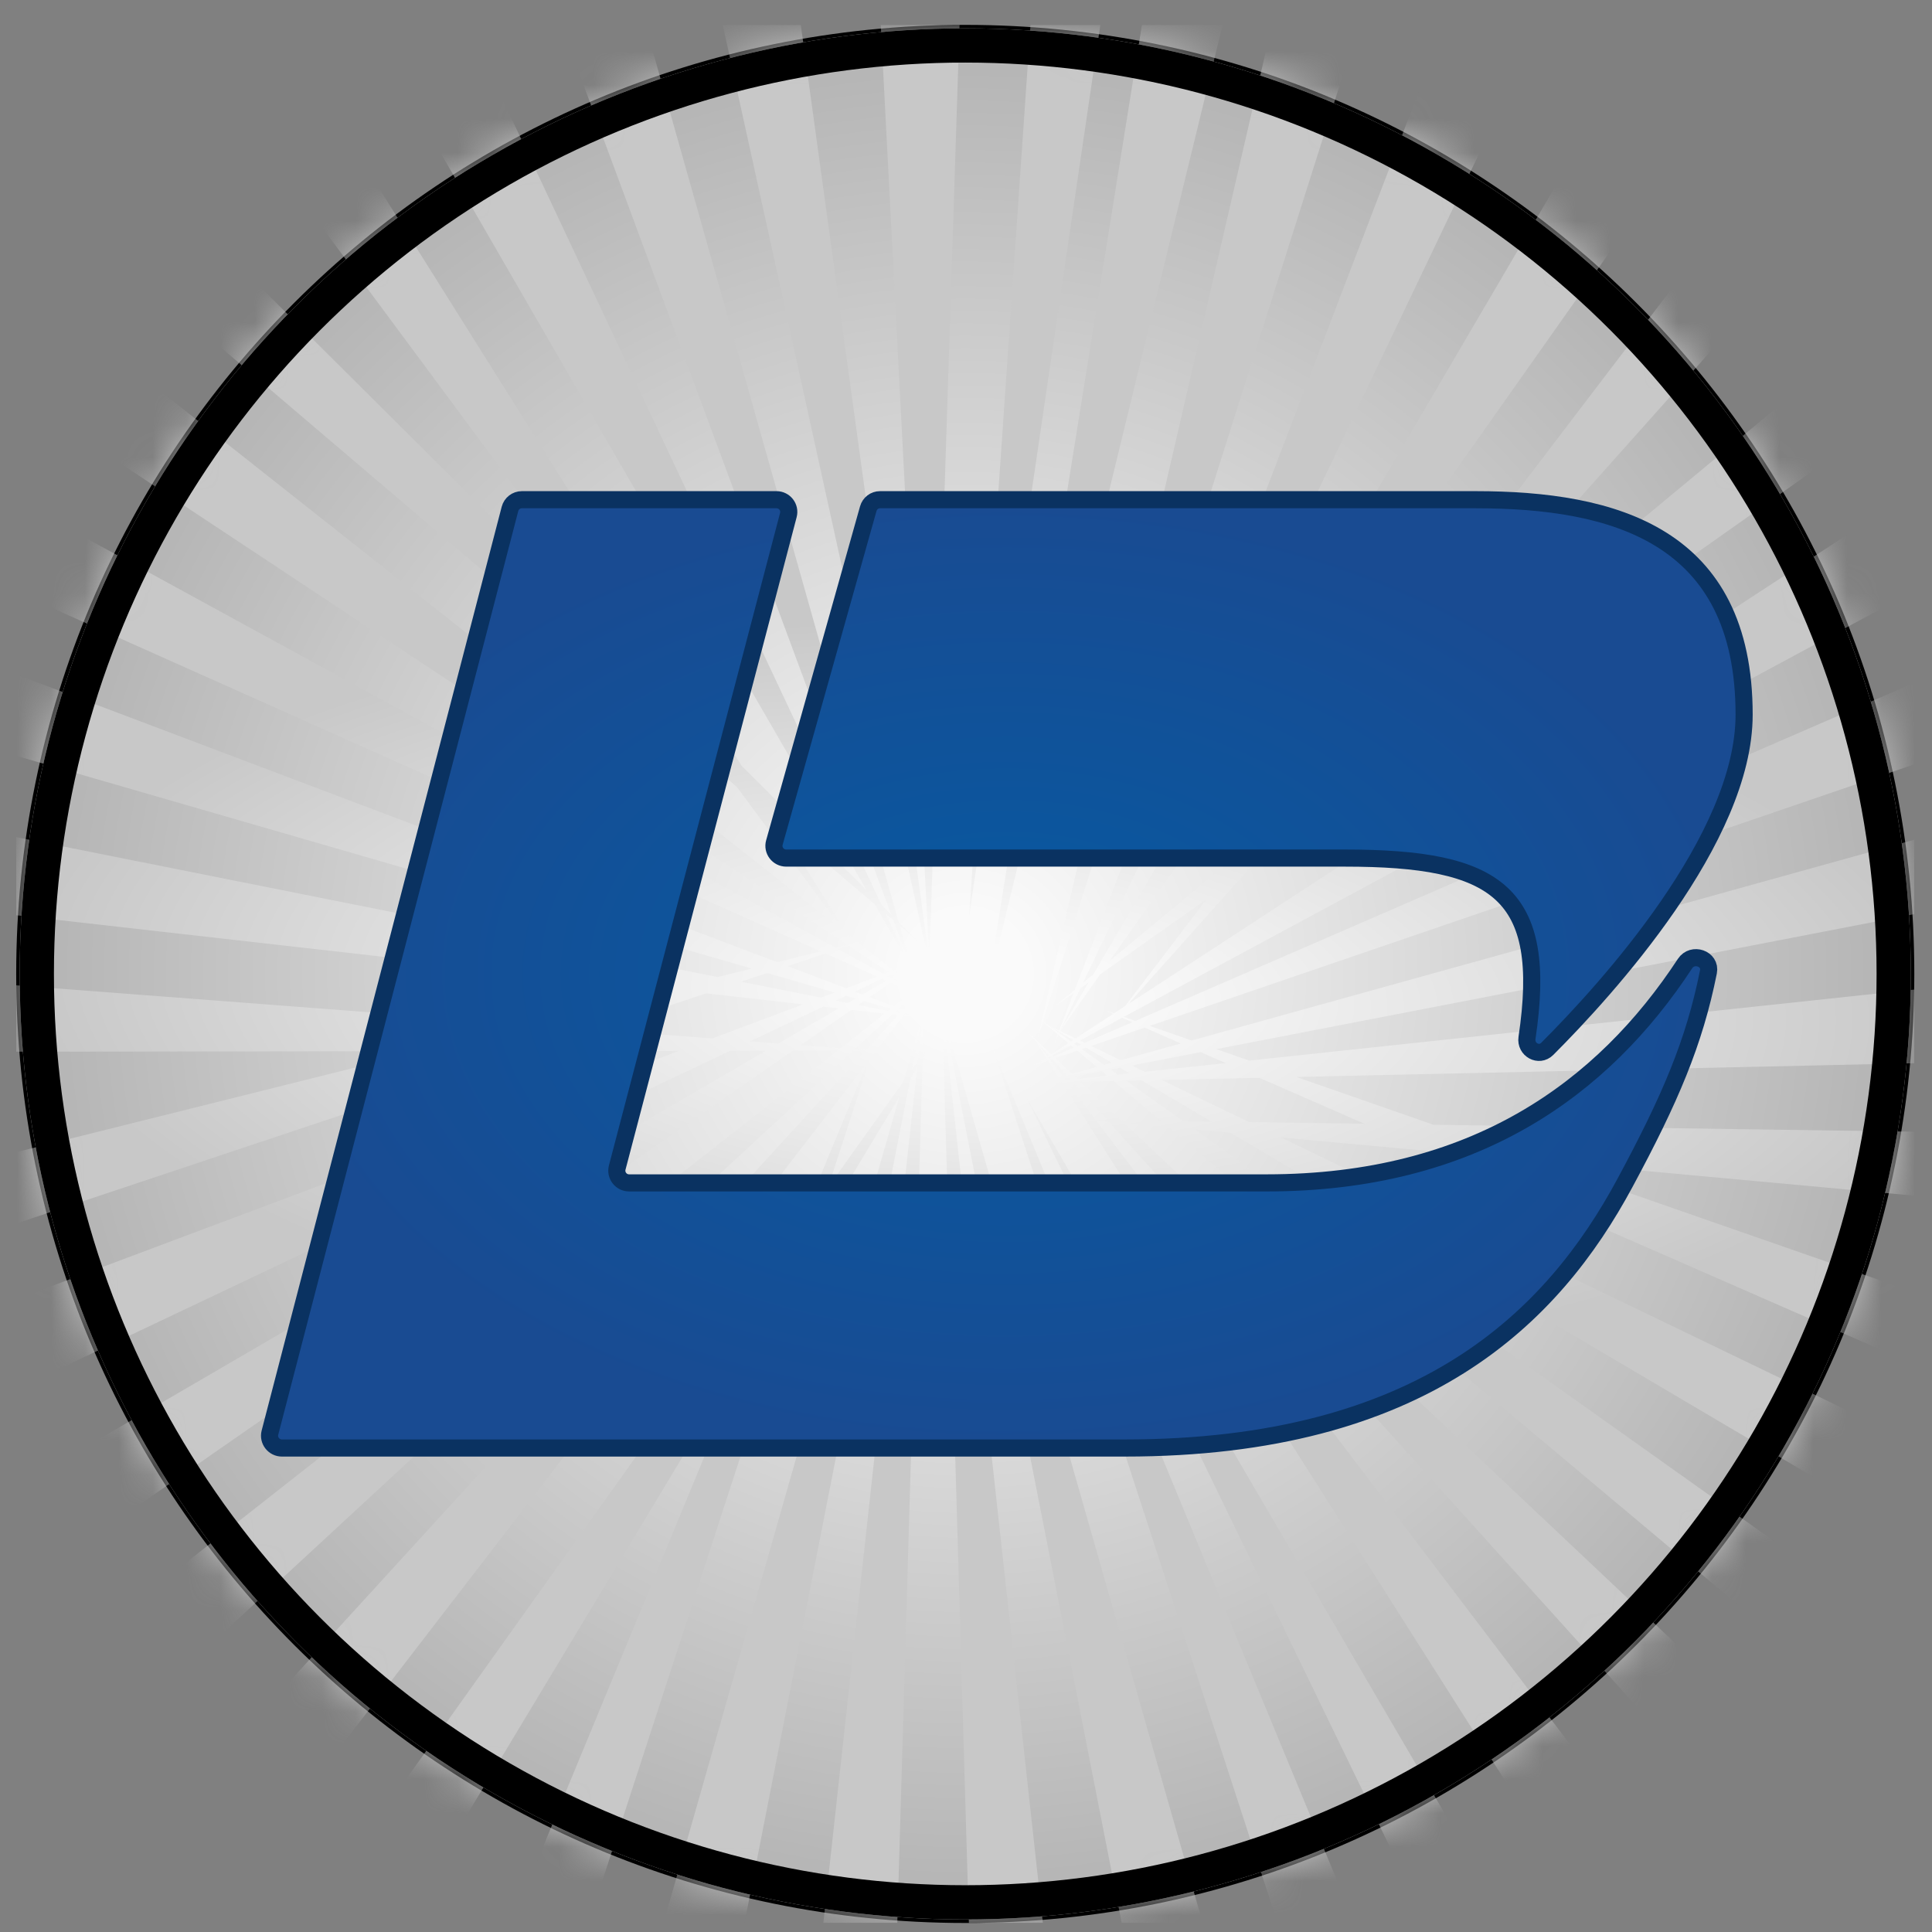
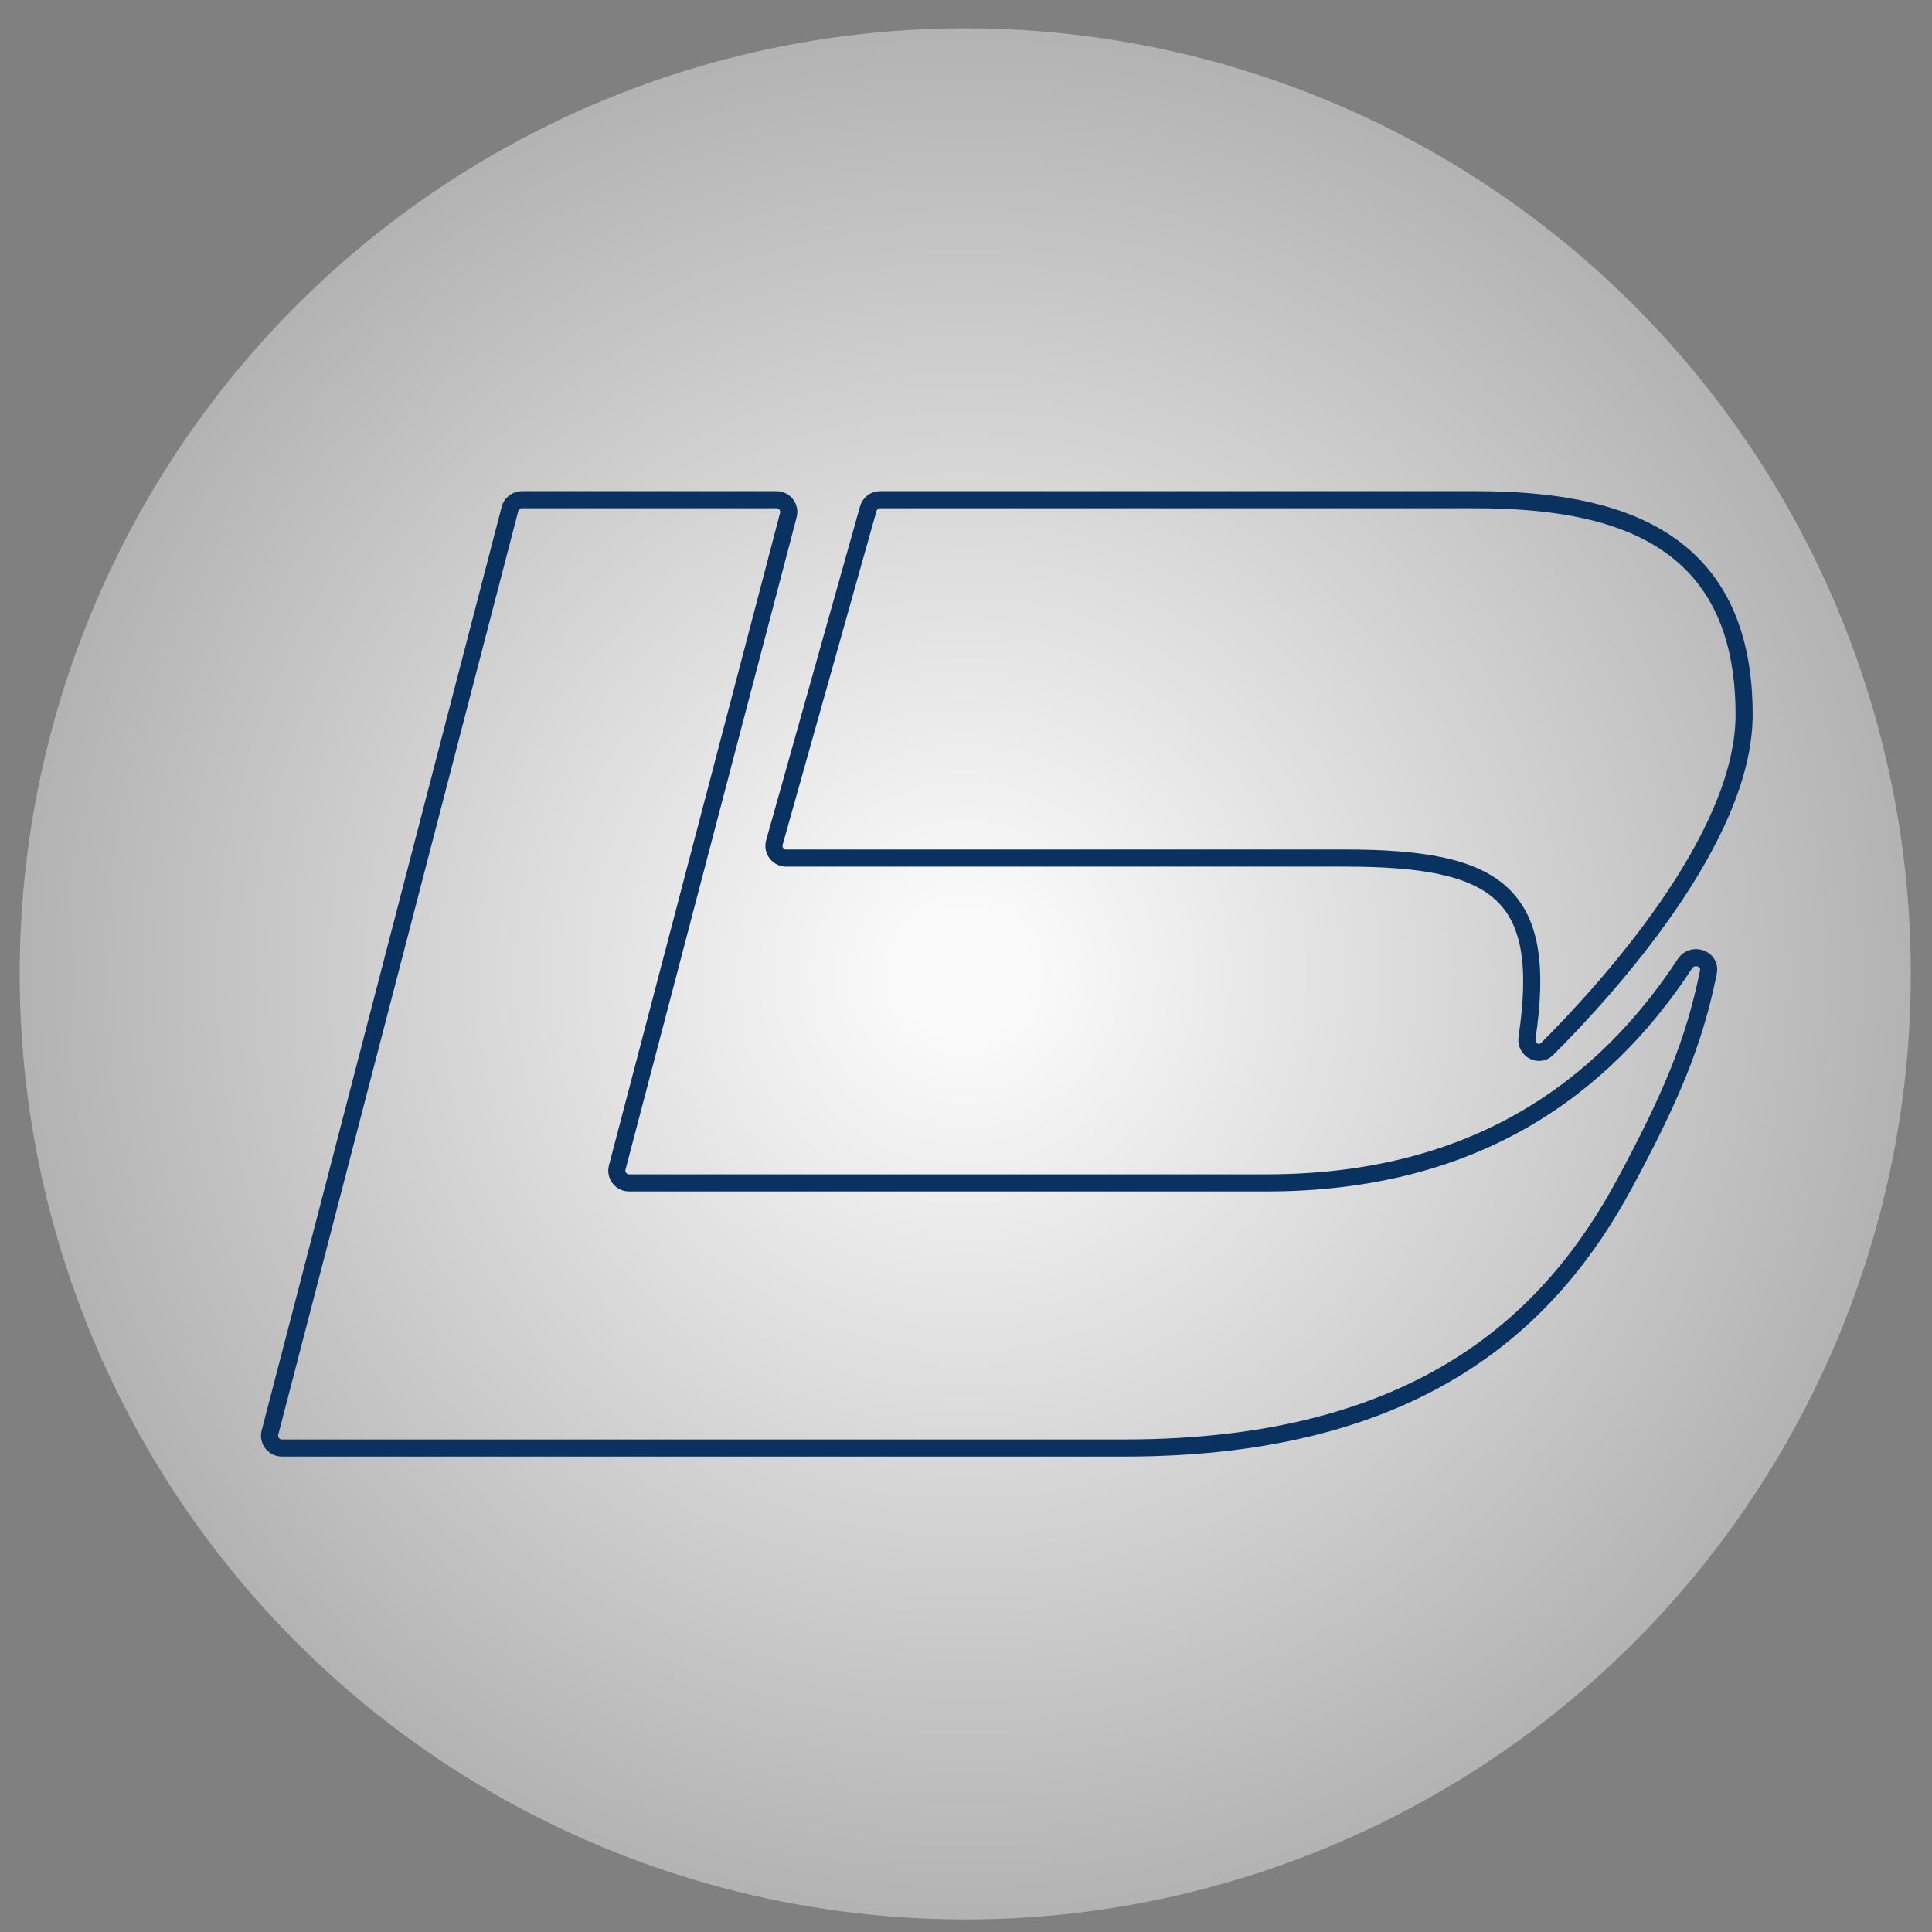
<svg xmlns="http://www.w3.org/2000/svg" width="57" height="57" viewBox="0 0 57 57" fill="none">
  <rect x="0" y="0" width="57" height="57" fill="#808080" stroke="none" />
  <g clip-path="url(#clip0_4672_10960)">
-     <path d="M28.479 1.234C43.666 1.234 55.978 13.546 55.978 28.734C55.978 43.922 43.666 56.234 28.479 56.234C13.291 56.234 0.978 43.922 0.978 28.734C0.978 13.546 13.291 1.234 28.479 1.234Z" fill="white" stroke="black" />
    <circle cx="28.478" cy="28.733" r="27.897" fill="url(#paint0_radial_4672_10960)" />
    <mask id="mask0_4672_10960" style="mask-type:alpha" maskUnits="userSpaceOnUse" x="0" y="0" width="57" height="57">
-       <circle cx="28.478" cy="28.733" r="27.897" fill="#D9D9D9" />
-     </mask>
+       </mask>
    <g mask="url(#mask0_4672_10960)">
      <path fill-rule="evenodd" clip-rule="evenodd" d="M20.287 -3.969L27.368 28.216L27.202 28.318L26.864 28.445L26.543 27.309L27.07 27.758L26.513 27.204L17.883 -3.364C17.821 -3.583 17.574 -3.691 17.371 -3.587L15.626 -2.698C15.462 -2.614 15.387 -2.422 15.451 -2.25L26.294 26.986L26.012 26.706L12.955 -1.046C12.858 -1.252 12.595 -1.318 12.412 -1.182L10.78 0.034C10.633 0.144 10.591 0.346 10.683 0.505L25.563 26.258L21.878 22.592L9.083 2.209C8.974 2.035 8.741 1.987 8.572 2.103L7.236 3.023C7.068 3.139 7.029 3.372 7.151 3.536L19.586 20.312L5.581 6.378C5.436 6.233 5.2 6.238 5.061 6.388L3.957 7.577C3.818 7.728 3.831 7.965 3.988 8.098L21.741 23.219L24.899 27.479L2.071 9.435C1.927 9.321 1.721 9.333 1.591 9.463L0.152 10.902C-0.009 11.064 0.018 11.333 0.209 11.459L25 27.87L24.648 27.958L-1.344 13.755C-1.505 13.667 -1.706 13.713 -1.812 13.863L-2.945 15.462C-3.076 15.648 -3.005 15.908 -2.797 16.001L24.213 28.067L22.93 28.387L-3.74 18.302C-3.953 18.221 -4.187 18.356 -4.224 18.581L-4.546 20.513C-4.577 20.694 -4.466 20.869 -4.29 20.92L22.177 28.575L21.174 28.826L-4.806 23.643C-5.03 23.598 -5.239 23.77 -5.238 23.999L-5.231 26.034C-5.23 26.218 -5.092 26.371 -4.91 26.392L19.741 29.183L15.58 30.222L-4.491 28.691C-4.696 28.675 -4.873 28.834 -4.88 29.039L-4.934 30.66C-4.941 30.865 -4.777 31.034 -4.572 31.034L12.41 31.014L-3.862 35.076C-4.061 35.126 -4.179 35.33 -4.122 35.527L-3.675 37.086C-3.618 37.283 -3.408 37.394 -3.213 37.329L15.729 31.009L20.034 31.004L-3.06 39.661C-3.231 39.725 -3.328 39.908 -3.284 40.086L-2.795 42.062C-2.741 42.284 -2.496 42.4 -2.29 42.302L21.54 31.003L22.595 31.001L-1.127 44.817C-1.285 44.909 -1.349 45.106 -1.276 45.274L-0.493 47.07C-0.402 47.279 -0.143 47.353 0.045 47.222L23.384 31L24.711 30.999L1.517 49.223C1.338 49.364 1.332 49.634 1.505 49.782L2.993 51.057C3.132 51.176 3.339 51.172 3.473 51.048L25.169 30.998L25.541 30.998L5.538 52.897C5.384 53.066 5.423 53.333 5.619 53.451L7.365 54.497C7.522 54.591 7.725 54.553 7.837 54.407L25.589 31.346L23.563 36.246L10.021 55.237C9.902 55.404 9.946 55.638 10.119 55.75L11.478 56.634C11.65 56.746 11.88 56.693 11.985 56.518L22.181 39.588L14.201 58.891C14.123 59.08 14.217 59.296 14.409 59.367L15.928 59.935C16.121 60.007 16.335 59.904 16.398 59.708L23.848 36.82L26.53 32.368L18.364 60.971C18.314 61.147 18.404 61.334 18.573 61.404L20.452 62.186C20.663 62.274 20.902 62.146 20.946 61.922L26.857 31.825L27.061 31.485L23.66 62.483C23.64 62.665 23.759 62.833 23.938 62.874L25.848 63.313C26.07 63.364 26.284 63.199 26.29 62.971L27.221 31.22L27.625 30.55L27.224 31.112L27.255 30.044L27.577 30.144L27.256 30.023L27.271 29.505L27.236 29.895L27.205 30.003L26.754 29.833L27.115 29.363L27.772 29.657L27.424 29.475L27.179 29.281L27.55 28.798L27.843 28.538L27.038 29.17L26.561 28.792L26.88 28.57L26.98 28.857L26.896 28.559L27.371 28.229L27.481 28.73L27.421 28.342L27.425 28.191L27.537 28.114L27.426 28.182L28.461 -3.958C28.467 -4.142 28.335 -4.3 28.153 -4.328L26.14 -4.629C25.914 -4.663 25.714 -4.481 25.726 -4.252L27.413 28.19L27.401 28.197L22.957 -4.136C22.932 -4.317 22.775 -4.451 22.591 -4.448L20.633 -4.408C20.405 -4.403 20.238 -4.192 20.287 -3.969ZM27.421 28.342L27.402 28.208L27.413 28.2L27.421 28.342ZM27.55 28.798L27.138 29.249L27.097 29.217L27.55 28.798ZM27.424 29.475L27.146 29.323L27.163 29.302L27.424 29.475ZM27.236 29.895L27.223 30.01L27.214 30.007L27.236 29.895ZM27.202 28.318L26.881 28.505L26.872 28.474L27.202 28.318ZM21.863 28.963L22.632 28.706L24.626 29.283L24.224 29.434L21.863 28.963ZM23.239 28.504L24.964 29.156L25.882 28.812L24.357 28.131L23.239 28.504ZM24.663 29.522L24.961 29.38L25.24 29.46L25.015 29.592L24.663 29.522ZM25.225 29.255L25.448 29.339L26.148 28.931L26.024 28.876L25.225 29.255ZM25.322 29.653L25.494 29.534L26.284 29.763L26.2 29.828L25.322 29.653ZM25.659 29.419L26.376 29.69L26.909 29.271L26.278 28.989L25.659 29.419ZM26.394 29.867L26.453 29.812L26.589 29.851L26.546 29.897L26.394 29.867ZM26.524 29.746L26.643 29.791L27.058 29.337L26.996 29.31L26.524 29.746ZM26.683 29.925L26.712 29.887L27.198 30.027L27.198 30.027L26.683 29.925ZM26.651 29.966L27.198 30.028L26.664 31.897L24.432 35.027L25.66 31.253L26.651 29.966ZM26.326 29.929L26.499 29.949L25.554 30.983L25.214 30.957L26.326 29.929ZM26.104 29.904L24.803 30.926L23.621 30.836L25.122 29.793L26.104 29.904ZM24.743 29.75L22.965 30.785L22.131 30.722L24.29 29.698L24.743 29.75ZM23.697 29.631L21.015 30.637L17.622 30.378L20.832 29.307L23.697 29.631ZM26.91 31.552L27.209 30.03L27.22 30.034L27.08 31.314L26.91 31.552ZM26.851 28.487L26.861 28.516L26.487 28.734L26.426 28.686L26.849 28.485L26.851 28.487ZM26.851 28.487L26.85 28.485L26.85 28.485L26.851 28.487ZM26.313 28.739L26.39 28.791L26.284 28.852L26.187 28.799L26.313 28.739ZM26.968 29.226L26.391 28.91L26.479 28.849L27.004 29.197L26.968 29.226ZM26.228 28.683L26.078 28.739L24.734 28.005L25.046 27.901L26.228 28.683ZM26.36 28.633L25.318 27.81L25.549 27.733L25.299 27.796L24.991 27.552L22.881 24.19L25.808 26.683L26.833 28.456L26.36 28.633ZM26.838 28.454L26.836 28.455L26.131 26.958L26.354 27.148L26.838 28.454ZM30.675 -3.212L28.591 27.037L33.006 -2.954C33.035 -3.156 32.891 -3.343 32.688 -3.366L31.076 -3.546C30.872 -3.569 30.689 -3.417 30.675 -3.212ZM28.768 62.971L27.787 29.505L27.823 29.895L31.399 62.483C31.419 62.665 31.299 62.833 31.12 62.874L29.21 63.313C28.988 63.364 28.775 63.199 28.768 62.971ZM27.823 29.895L36.694 60.971C36.744 61.147 36.655 61.334 36.485 61.404L34.606 62.186C34.395 62.274 34.157 62.146 34.112 61.922L27.823 29.895ZM38.66 59.708L29.276 30.877L40.857 58.891C40.935 59.08 40.841 59.296 40.65 59.367L39.13 59.935C38.937 60.007 38.724 59.904 38.66 59.708ZM30.768 30.132L40.732 -1.291C40.801 -1.508 40.654 -1.734 40.428 -1.759L38.48 -1.976C38.298 -1.996 38.129 -1.877 38.088 -1.698L30.738 30.11L30.612 30.016L30.736 30.12L30.707 30.244L30.612 30.624L30.764 30.144L31.207 30.516L31.099 30.799L31.222 30.528L31.519 30.777L31.016 31.106L30.268 30.4L30.537 30.686L30.866 31.204L30.6 31.378L30.238 31.527L30.922 31.293L31.236 31.787L30.389 32.022L30.772 31.941L31.325 31.928L47.854 57.972C47.952 58.127 48.151 58.183 48.316 58.104L50.15 57.22C50.356 57.121 50.419 56.858 50.281 56.675L32.337 33.056L32.707 33.09L52.504 55.021C52.627 55.157 52.832 55.179 52.981 55.073L54.578 53.938C54.764 53.806 54.783 53.537 54.617 53.38L33.163 33.132L34.47 33.252L56.264 51.531C56.439 51.678 56.704 51.628 56.813 51.428L57.755 49.71C57.844 49.549 57.797 49.348 57.648 49.242L35.253 33.324L36.299 33.42L59.033 46.842C59.23 46.958 59.484 46.864 59.559 46.648L60.224 44.725C60.284 44.551 60.204 44.361 60.039 44.281L37.791 33.558L42.075 33.952L60.403 41.973C60.591 42.055 60.81 41.964 60.884 41.772L61.471 40.26C61.545 40.069 61.446 39.855 61.253 39.788L45.367 34.255L62.326 35.814C62.53 35.833 62.708 35.679 62.72 35.475L62.812 33.856C62.824 33.65 62.662 33.477 62.457 33.474L42.293 33.184L38.246 31.774L63.082 31.222C63.265 31.218 63.416 31.077 63.434 30.895L63.625 28.868C63.646 28.641 63.454 28.451 63.227 28.475L36.858 31.291L35.885 30.952L62.959 25.716C63.139 25.682 63.265 25.517 63.251 25.334L63.105 23.381C63.088 23.153 62.867 22.998 62.647 23.059L35.156 30.698L33.92 30.267L61.916 20.69C62.132 20.616 62.226 20.364 62.111 20.167L61.128 18.472C61.036 18.313 60.84 18.249 60.671 18.322L33.497 30.12L33.155 30.001L59.333 15.895C59.534 15.787 59.586 15.521 59.439 15.345L58.136 13.782C58.019 13.641 57.815 13.61 57.661 13.711L33.29 29.621L36.819 25.665L55.873 12.206C56.041 12.088 56.076 11.853 55.95 11.69L54.959 10.406C54.834 10.244 54.599 10.218 54.442 10.349L39.226 22.967L53.136 7.374C53.272 7.222 53.254 6.987 53.097 6.856L51.85 5.819C51.692 5.687 51.456 5.714 51.331 5.878L36.741 25.028L32.741 28.345L49.892 4.037C49.998 3.887 49.975 3.681 49.838 3.559L48.323 2.2C48.152 2.048 47.885 2.09 47.77 2.287L32.254 28.749L31.949 29.002L45.393 0.862C45.472 0.696 45.414 0.498 45.259 0.4L43.601 -0.644C43.408 -0.765 43.152 -0.68 43.071 -0.467L31.712 29.199L31.108 29.7L31.673 29.3L31.25 30.405L30.927 30.249L30.768 30.132ZM30.927 30.249L31.239 30.433L31.228 30.463L30.927 30.249ZM34.84 30.786L33.771 30.318L32.191 30.859L33.063 31.279L34.84 30.786ZM32.797 31.353L32.044 30.909L31.916 30.953L32.569 31.417L32.797 31.353ZM32.764 31.555L33.047 31.501L33.329 31.668L32.975 31.705L32.764 31.555ZM32.353 31.477L31.783 30.998L31.137 31.219L31.624 31.679L32.353 31.477ZM31.709 31.759L32.506 31.605L32.665 31.738L31.786 31.832L31.709 31.759ZM31.472 31.721L31.046 31.25L30.982 31.272L31.349 31.756L31.472 31.721ZM31.398 31.82L31.536 31.793L31.59 31.853L31.436 31.87L31.398 31.82ZM31.478 31.925L32.326 33.041L32.667 33.046L31.652 31.921L31.478 31.925ZM31.875 31.916L33.078 33.051L34.251 33.068L32.851 31.894L31.875 31.916ZM33.23 31.886L34.906 33.078L35.738 33.09L33.682 31.876L33.23 31.886ZM34.274 31.863L36.853 33.106L40.253 33.154L37.155 31.799L34.274 31.863ZM36.164 31.365L35.424 31.041L33.387 31.435L33.771 31.62L36.164 31.365ZM31.297 31.885L30.772 31.941L31.272 31.844L31.297 31.885ZM30.6 31.378L30.88 31.227L30.895 31.25L30.6 31.378ZM30.537 30.686L30.953 31.147L30.909 31.176L30.537 30.686ZM31.26 30.446L31.246 30.476L31.598 30.726L31.663 30.684L31.26 30.446ZM31.77 30.747L31.689 30.791L31.788 30.862L31.89 30.818L31.77 30.747ZM32.003 30.768L31.86 30.699L33.106 30.027L33.407 30.159L32.003 30.768ZM32.844 29.912L31.733 30.638L31.278 30.419L32.459 28.745L35.599 26.527L33.193 29.684L32.864 29.899L32.626 29.817L32.844 29.912ZM31.276 30.418L32.113 28.989L31.875 29.158L31.273 30.416L31.276 30.418ZM31.677 30.91L31.595 30.841L31.048 31.136L31.082 31.168L31.677 30.91ZM37.012 -3.128L29.088 29.401L29.157 29.015L34.346 -3.355C34.375 -3.536 34.535 -3.667 34.719 -3.659L36.676 -3.575C36.904 -3.565 37.066 -3.35 37.012 -3.128ZM27.043 29.267L27.096 29.296L27.117 29.272L27.071 29.241L27.043 29.267ZM30.977 31.174L31.003 31.203L30.948 31.227L30.928 31.201L30.977 31.174ZM45.604 58.601L30.304 32.424L43.532 59.699C43.621 59.883 43.846 59.956 44.026 59.861L45.461 59.103C45.642 59.007 45.707 58.778 45.604 58.601Z" fill="url(#paint1_radial_4672_10960)" />
    </g>
-     <circle cx="28.478" cy="28.733" r="27.392" stroke="black" stroke-width="1.01" />
-     <path d="M7.964 42.269L15.046 15.014C15.088 14.854 15.232 14.743 15.396 14.743H22.91C23.147 14.743 23.32 14.967 23.259 15.196L18.21 34.446C18.15 34.675 18.323 34.899 18.56 34.899H37.368C43.5 34.899 47.296 32.114 49.714 28.428C49.934 28.093 50.482 28.28 50.404 28.673C49.988 30.756 49.279 32.416 47.942 34.899C45.814 38.852 41.99 42.721 33.182 42.721H8.317C8.081 42.721 7.905 42.498 7.964 42.269Z" fill="url(#paint2_radial_4672_10960)" />
-     <path d="M25.617 15.007L22.847 24.857C22.782 25.087 22.957 25.316 23.196 25.316H39.681C44.171 25.316 45.693 26.329 45.051 30.622C45 30.966 45.402 31.191 45.648 30.945C47.4 29.193 51.457 24.742 51.457 21.084C51.457 15.785 47.619 14.744 43.536 14.743C37.922 14.741 27.746 14.743 25.962 14.743C25.8 14.743 25.661 14.851 25.617 15.007Z" fill="url(#paint3_radial_4672_10960)" />
    <path d="M7.964 42.269L15.046 15.014C15.088 14.854 15.232 14.743 15.396 14.743H22.91C23.147 14.743 23.32 14.967 23.259 15.196L18.21 34.446C18.15 34.675 18.323 34.899 18.56 34.899H37.368C43.5 34.899 47.296 32.114 49.714 28.428C49.934 28.093 50.482 28.28 50.404 28.673C49.988 30.756 49.279 32.416 47.942 34.899C45.814 38.852 41.99 42.721 33.182 42.721H8.317C8.081 42.721 7.905 42.498 7.964 42.269Z" stroke="#0A3261" stroke-width="0.505" stroke-linecap="round" />
    <path d="M25.617 15.007L22.847 24.857C22.782 25.087 22.957 25.316 23.196 25.316H39.681C44.171 25.316 45.693 26.329 45.051 30.622C45 30.966 45.402 31.191 45.648 30.945C47.4 29.193 51.457 24.742 51.457 21.084C51.457 15.785 47.619 14.744 43.536 14.743C37.922 14.741 27.746 14.743 25.962 14.743C25.8 14.743 25.661 14.851 25.617 15.007Z" stroke="#0A3261" stroke-width="0.505" stroke-linecap="round" />
  </g>
  <defs>
    <radialGradient id="paint0_radial_4672_10960" cx="0" cy="0" r="1" gradientUnits="userSpaceOnUse" gradientTransform="translate(28.478 28.733) rotate(90) scale(31.464)">
      <stop offset="0.058" stop-color="#FAFAFA" />
      <stop offset="1" stop-color="#A8A8A8" />
    </radialGradient>
    <radialGradient id="paint1_radial_4672_10960" cx="0" cy="0" r="1" gradientUnits="userSpaceOnUse" gradientTransform="translate(29.194 29.345) rotate(2.055) scale(28.221 10.996)">
      <stop offset="0.13" stop-color="#FAFAFA" />
      <stop offset="1" stop-color="#C8C8C8" />
    </radialGradient>
    <radialGradient id="paint2_radial_4672_10960" cx="0" cy="0" r="1" gradientUnits="userSpaceOnUse" gradientTransform="translate(29.652 28.732) rotate(90) scale(13.989 21.805)">
      <stop stop-color="#065AA2" />
      <stop offset="1" stop-color="#194B92" />
    </radialGradient>
    <radialGradient id="paint3_radial_4672_10960" cx="0" cy="0" r="1" gradientUnits="userSpaceOnUse" gradientTransform="translate(29.652 28.732) rotate(90) scale(13.989 21.805)">
      <stop stop-color="#065AA2" />
      <stop offset="1" stop-color="#194B92" />
    </radialGradient>
    <clipPath id="clip0_4672_10960">
      <rect width="56" height="56" fill="white" transform="translate(0.478 0.734)" />
    </clipPath>
  </defs>
</svg>